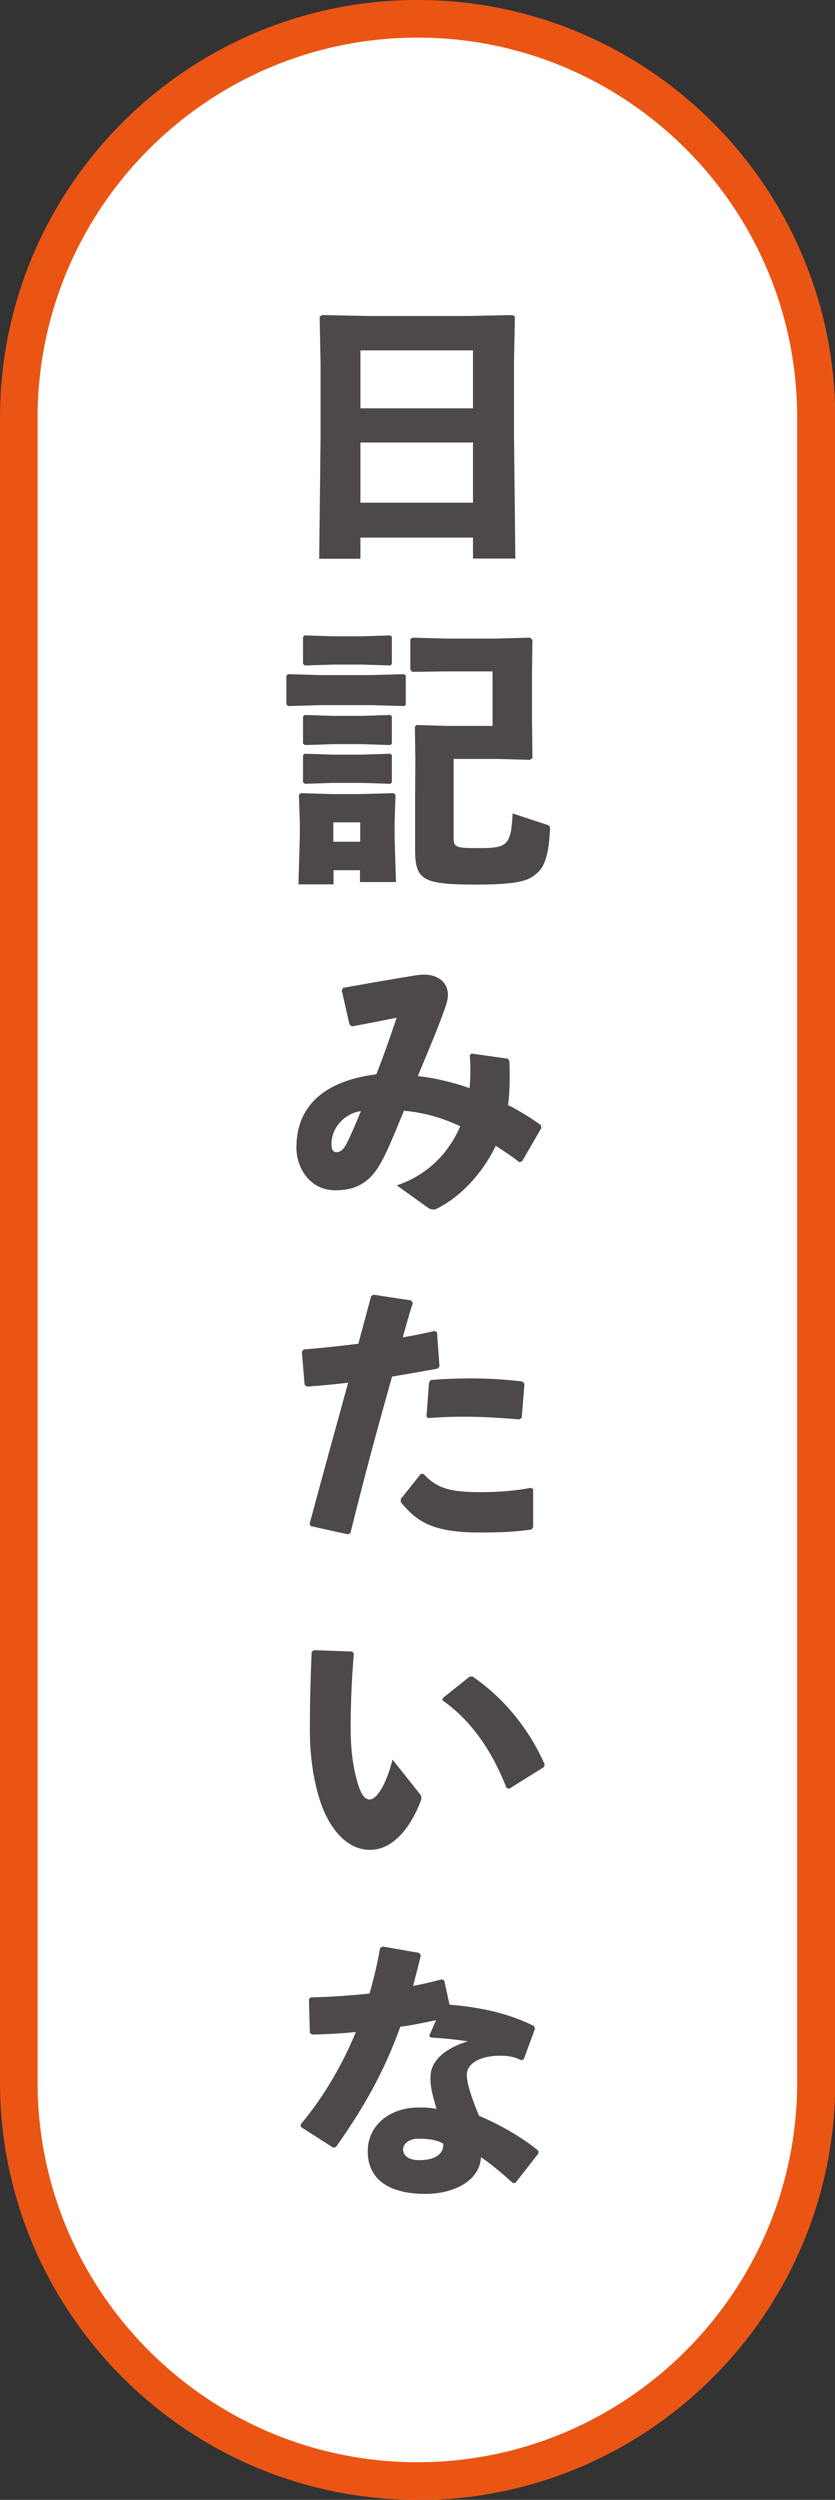
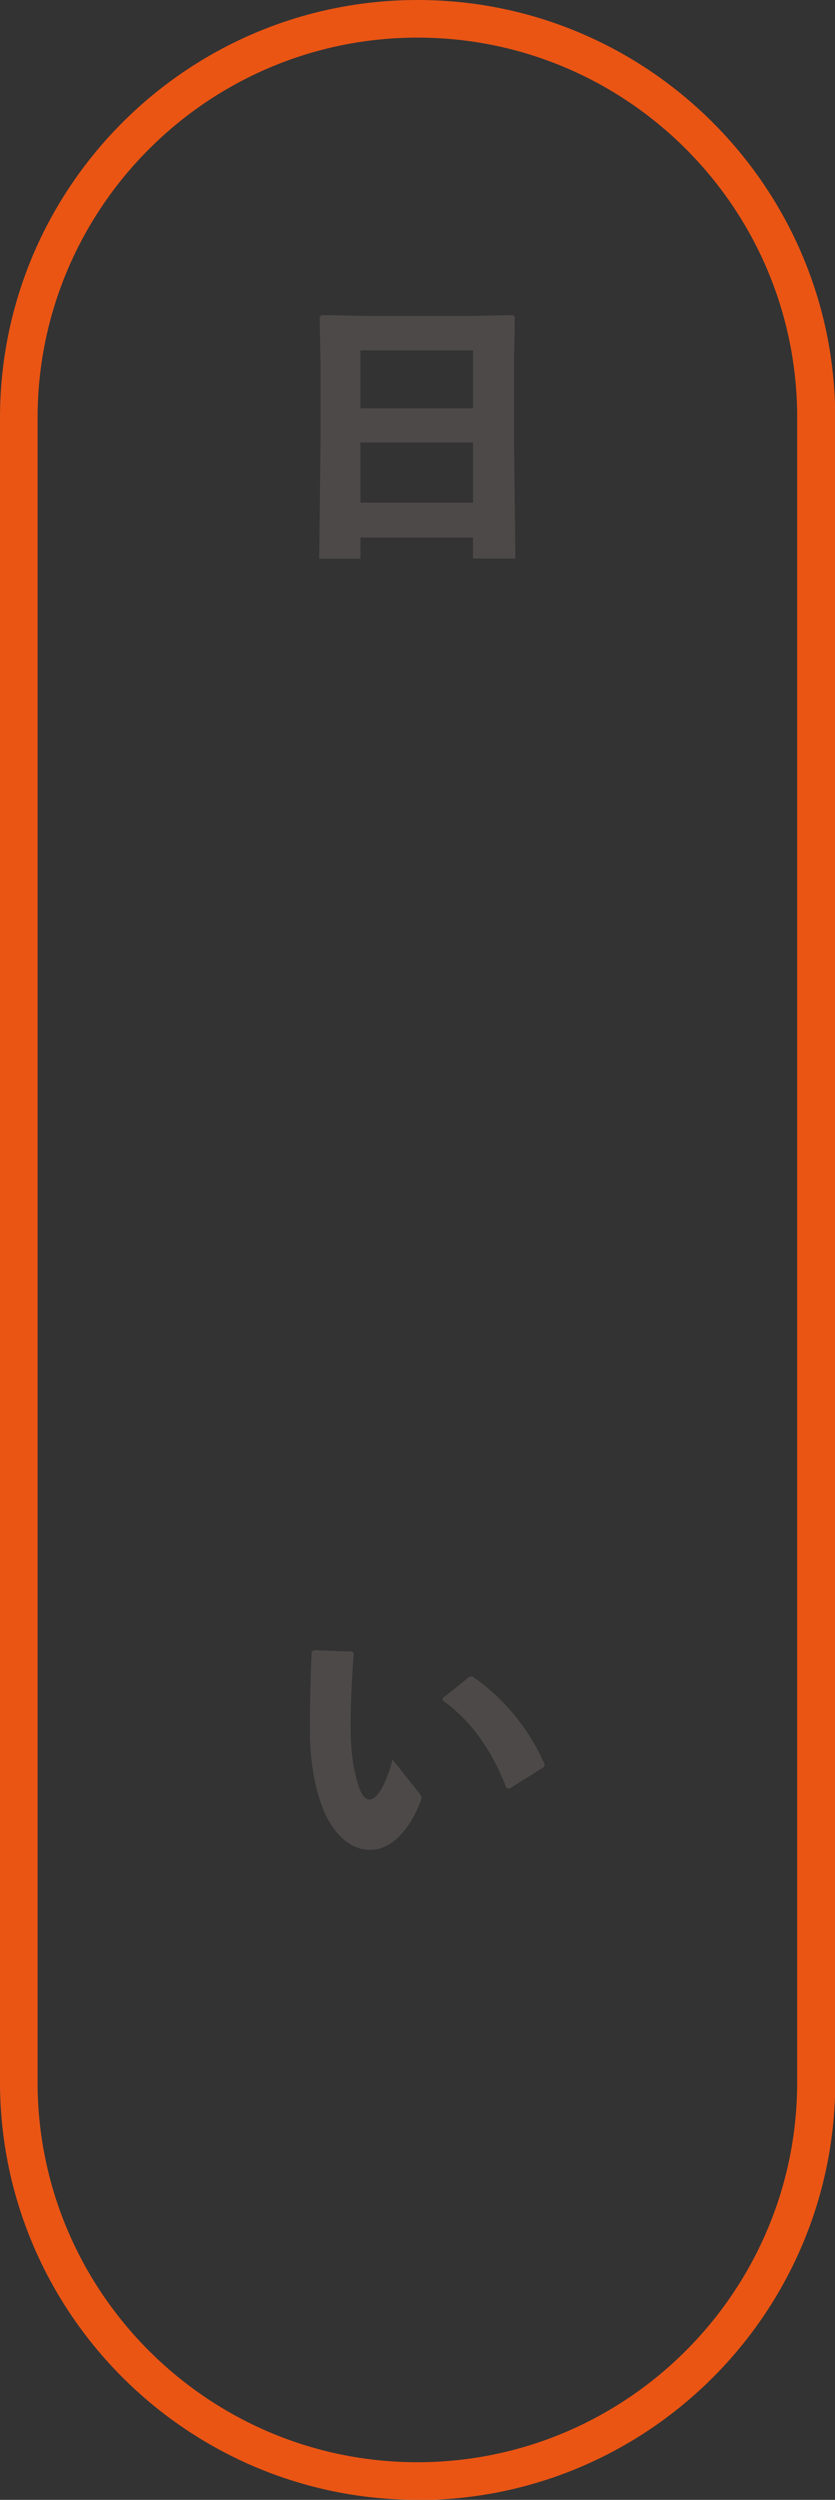
<svg xmlns="http://www.w3.org/2000/svg" id="_レイヤー_2" viewBox="0 0 36.65 109.65">
  <rect x="0" y="0" width="36.65" height="109.65" fill="#333333" stroke="none" />
  <defs>
    <style>.cls-1{fill:#ea5514;}.cls-2{fill:#fff;}.cls-3{fill:#4c4948;}</style>
  </defs>
  <g id="_レイヤー_1-2">
    <g>
      <g>
-         <rect class="cls-2" x=".83" y=".83" width="35" height="108" rx="17.5" ry="17.5" />
        <path class="cls-1" d="M18.33,109.65c-10.11,0-18.33-8.22-18.33-18.33V18.33C0,8.22,8.22,0,18.33,0s18.33,8.22,18.33,18.33V91.33c0,10.11-8.22,18.33-18.33,18.33ZM18.33,1.65C9.13,1.65,1.65,9.13,1.65,18.33V91.33c0,9.19,7.48,16.67,16.67,16.67s16.67-7.48,16.67-16.67V18.33C35,9.13,27.52,1.65,18.33,1.65Z" />
      </g>
      <g>
        <path class="cls-3" d="M15.82,23.59v.92h-1.81l.06-5.27v-3.3l-.04-2.05,.1-.07,2.03,.04h4.33l2.01-.04,.1,.07-.04,2.05v3.12l.06,5.44h-1.86v-.92h-4.94Zm4.94-8.22h-4.94v2.54h4.94v-2.54Zm0,4.04h-4.94v2.64h4.94v-2.64Z" />
-         <path class="cls-3" d="M12.65,30.97l-.08-.07v-1.26l.07-.07,1.39,.04h2.28l1.43-.04,.07,.06v1.28l-.07,.06-1.43-.04h-2.28l-1.38,.04Zm1.99,7.2v.62h-1.54l.06-2.16v-.56l-.04-1.2,.07-.08,1.38,.04h1.22l1.49-.04,.08,.08-.04,1.2v.64l.06,1.98h-1.58v-.52h-1.18Zm-1.26-8.98l-.08-.07v-1.18l.07-.07,1.25,.04h1.26l1.25-.04,.07,.06v1.2l-.07,.06-1.25-.04h-1.26l-1.24,.04Zm0,3.49l-.08-.07v-1.18l.07-.07,1.25,.04h1.26l1.25-.04,.07,.06v1.2l-.07,.06-1.25-.04h-1.26l-1.24,.04Zm0,1.7l-.08-.07v-1.18l.07-.07,1.25,.04h1.26l1.25-.04,.07,.06v1.2l-.07,.06-1.25-.04h-1.26l-1.24,.04Zm2.43,1.69h-1.18v.85h1.18v-.85Zm4.1-2.79v3.43c0,.47,.08,.49,1.13,.49,1.24,0,1.39-.13,1.46-1.52l1.52,.5c.12,.04,.12,.08,.12,.2-.05,1.08-.22,1.6-.55,1.9-.35,.32-.7,.52-2.7,.52-2.35,0-2.67-.2-2.67-1.54v-2.17s.01-1.82,.01-1.82l-.02-1.39,.07-.08,1.31,.04h2.03v-2.39h-2.13l-1.4,.02-.08-.1v-1.33l.1-.07,1.45,.04h2.16l1.55-.04,.1,.1-.02,1.48v1.96l.02,1.74-.11,.08-1.42-.04h-1.91Z" />
-         <path class="cls-3" d="M17.43,51.99c1.52-.52,2.36-1.62,2.77-2.59-.79-.37-1.58-.6-2.47-.68-.54,1.31-.84,2.04-1.15,2.51-.42,.64-.97,.98-1.86,.98-1.1,0-1.71-.95-1.71-1.88,0-1.75,1.14-2.91,3.51-3.21,.37-.95,.56-1.51,.89-2.48-.54,.11-1.2,.24-1.96,.38l-.11-.08-.34-1.5,.06-.11c1.32-.24,2.4-.42,3.13-.54,.14-.02,.28-.04,.41-.04,.67,0,1.06,.37,1.06,.9,0,.13-.04,.28-.08,.43-.32,.94-.73,1.88-1.24,3.12,.72,.08,1.51,.26,2.27,.53,.04-.42,.05-.89,.01-1.44l.07-.08,1.61,.23,.06,.11c.02,.71,.02,1.33-.06,1.92,.49,.25,.98,.55,1.44,.88l.02,.13-.84,1.45-.12,.05c-.37-.29-.73-.52-1.04-.72-.56,1.15-1.5,2.24-2.66,2.79-.17,0-.22-.01-.32-.08l-1.34-.96Zm-2.88-1.82c0,.25,.07,.37,.22,.37,.16,0,.3-.11,.44-.37,.18-.36,.33-.7,.63-1.43-.61,.06-1.29,.65-1.29,1.43Z" />
-         <path class="cls-3" d="M13.59,66.84c.61-2.28,1.15-4.22,1.69-6.19-.61,.07-1.21,.13-1.81,.17l-.1-.08-.12-1.45,.08-.1c.89-.07,1.67-.16,2.4-.25,.18-.67,.37-1.38,.56-2.09l.11-.06,1.64,.25,.08,.11c-.16,.49-.31,1.03-.44,1.51,.48-.08,.96-.18,1.4-.28l.1,.05,.11,1.5-.08,.1c-.65,.12-1.33,.24-2,.35-.63,2.22-1.22,4.41-1.83,6.87l-.11,.05-1.63-.36-.05-.1Zm4-1.09l.88-1.1h.12c.6,.64,1.16,.8,2.53,.8,.73,0,1.52-.06,2.18-.19l.1,.05v1.68l-.07,.1c-.74,.1-1.28,.13-2.27,.13-2.1,0-2.77-.49-3.47-1.33v-.13Zm1.13-3.63l.11-1.48,.08-.11c.6-.05,1.19-.07,1.75-.07,.82,0,1.6,.05,2.28,.14l.08,.1-.12,1.49-.11,.07c-.82-.07-1.61-.12-2.46-.12-.49,0-1,.02-1.54,.06l-.08-.08Z" />
        <path class="cls-3" d="M13.76,72.38l1.69,.06,.08,.08c-.11,1.33-.14,2.52-.14,3.21,0,1.06,.11,1.76,.28,2.38,.13,.47,.29,.82,.55,.82,.32,0,.73-.65,1.01-1.75l1.2,1.51c.08,.11,.08,.17,.04,.3-.48,1.25-1.26,2.15-2.23,2.15-.78,0-1.46-.55-1.94-1.52-.37-.76-.7-2.1-.7-3.73,0-.97,.02-2.12,.08-3.43l.08-.07Zm5.69,2.09l1.15-.92,.13-.02c1.34,.91,2.48,2.27,3.18,3.87l-.04,.11-1.52,.95-.12-.04c-.65-1.66-1.56-2.96-2.81-3.84l.02-.11Z" />
-         <path class="cls-3" d="M18.48,85.73c-.11,.48-.24,.95-.35,1.38,.42-.08,.84-.18,1.26-.29l.11,.05,.23,1.06c1.34,.11,2.61,.38,3.71,.94l.04,.12-.49,1.33-.1,.05c-.38-.18-.62-.2-.97-.2-.77,0-1.43,.3-1.43,.84,0,.37,.18,.92,.53,1.79,1,.43,1.94,.98,2.61,1.54v.12l-1.01,1.29h-.11c-.52-.46-.9-.79-1.4-1.13-.04,.97-1.09,1.61-2.45,1.61-1.56,0-2.52-.62-2.52-1.87,0-1.13,.96-1.92,2.24-1.92,.42,0,.53,.02,.78,.06-.18-.61-.29-1-.26-1.46,.02-.65,.64-1.2,1.63-1.5-.47-.08-1.05-.13-1.63-.17l-.06-.08,.3-.68c-.52,.11-1.04,.22-1.57,.29-.72,2-1.63,3.59-2.83,5.28l-.12,.02-1.42-.91v-.11c1.01-1.21,1.82-2.6,2.42-4.05-.62,.06-1.26,.1-1.92,.11l-.1-.07-.04-1.48,.08-.08c.91-.02,1.76-.08,2.58-.17,.19-.67,.35-1.33,.46-1.99l.11-.07,1.61,.28,.07,.11Zm-.14,8.08c-.41,0-.65,.25-.65,.46,0,.29,.26,.48,.7,.48,.68,0,1.08-.24,1.07-.72-.28-.16-.58-.22-1.12-.22Z" />
      </g>
    </g>
  </g>
</svg>